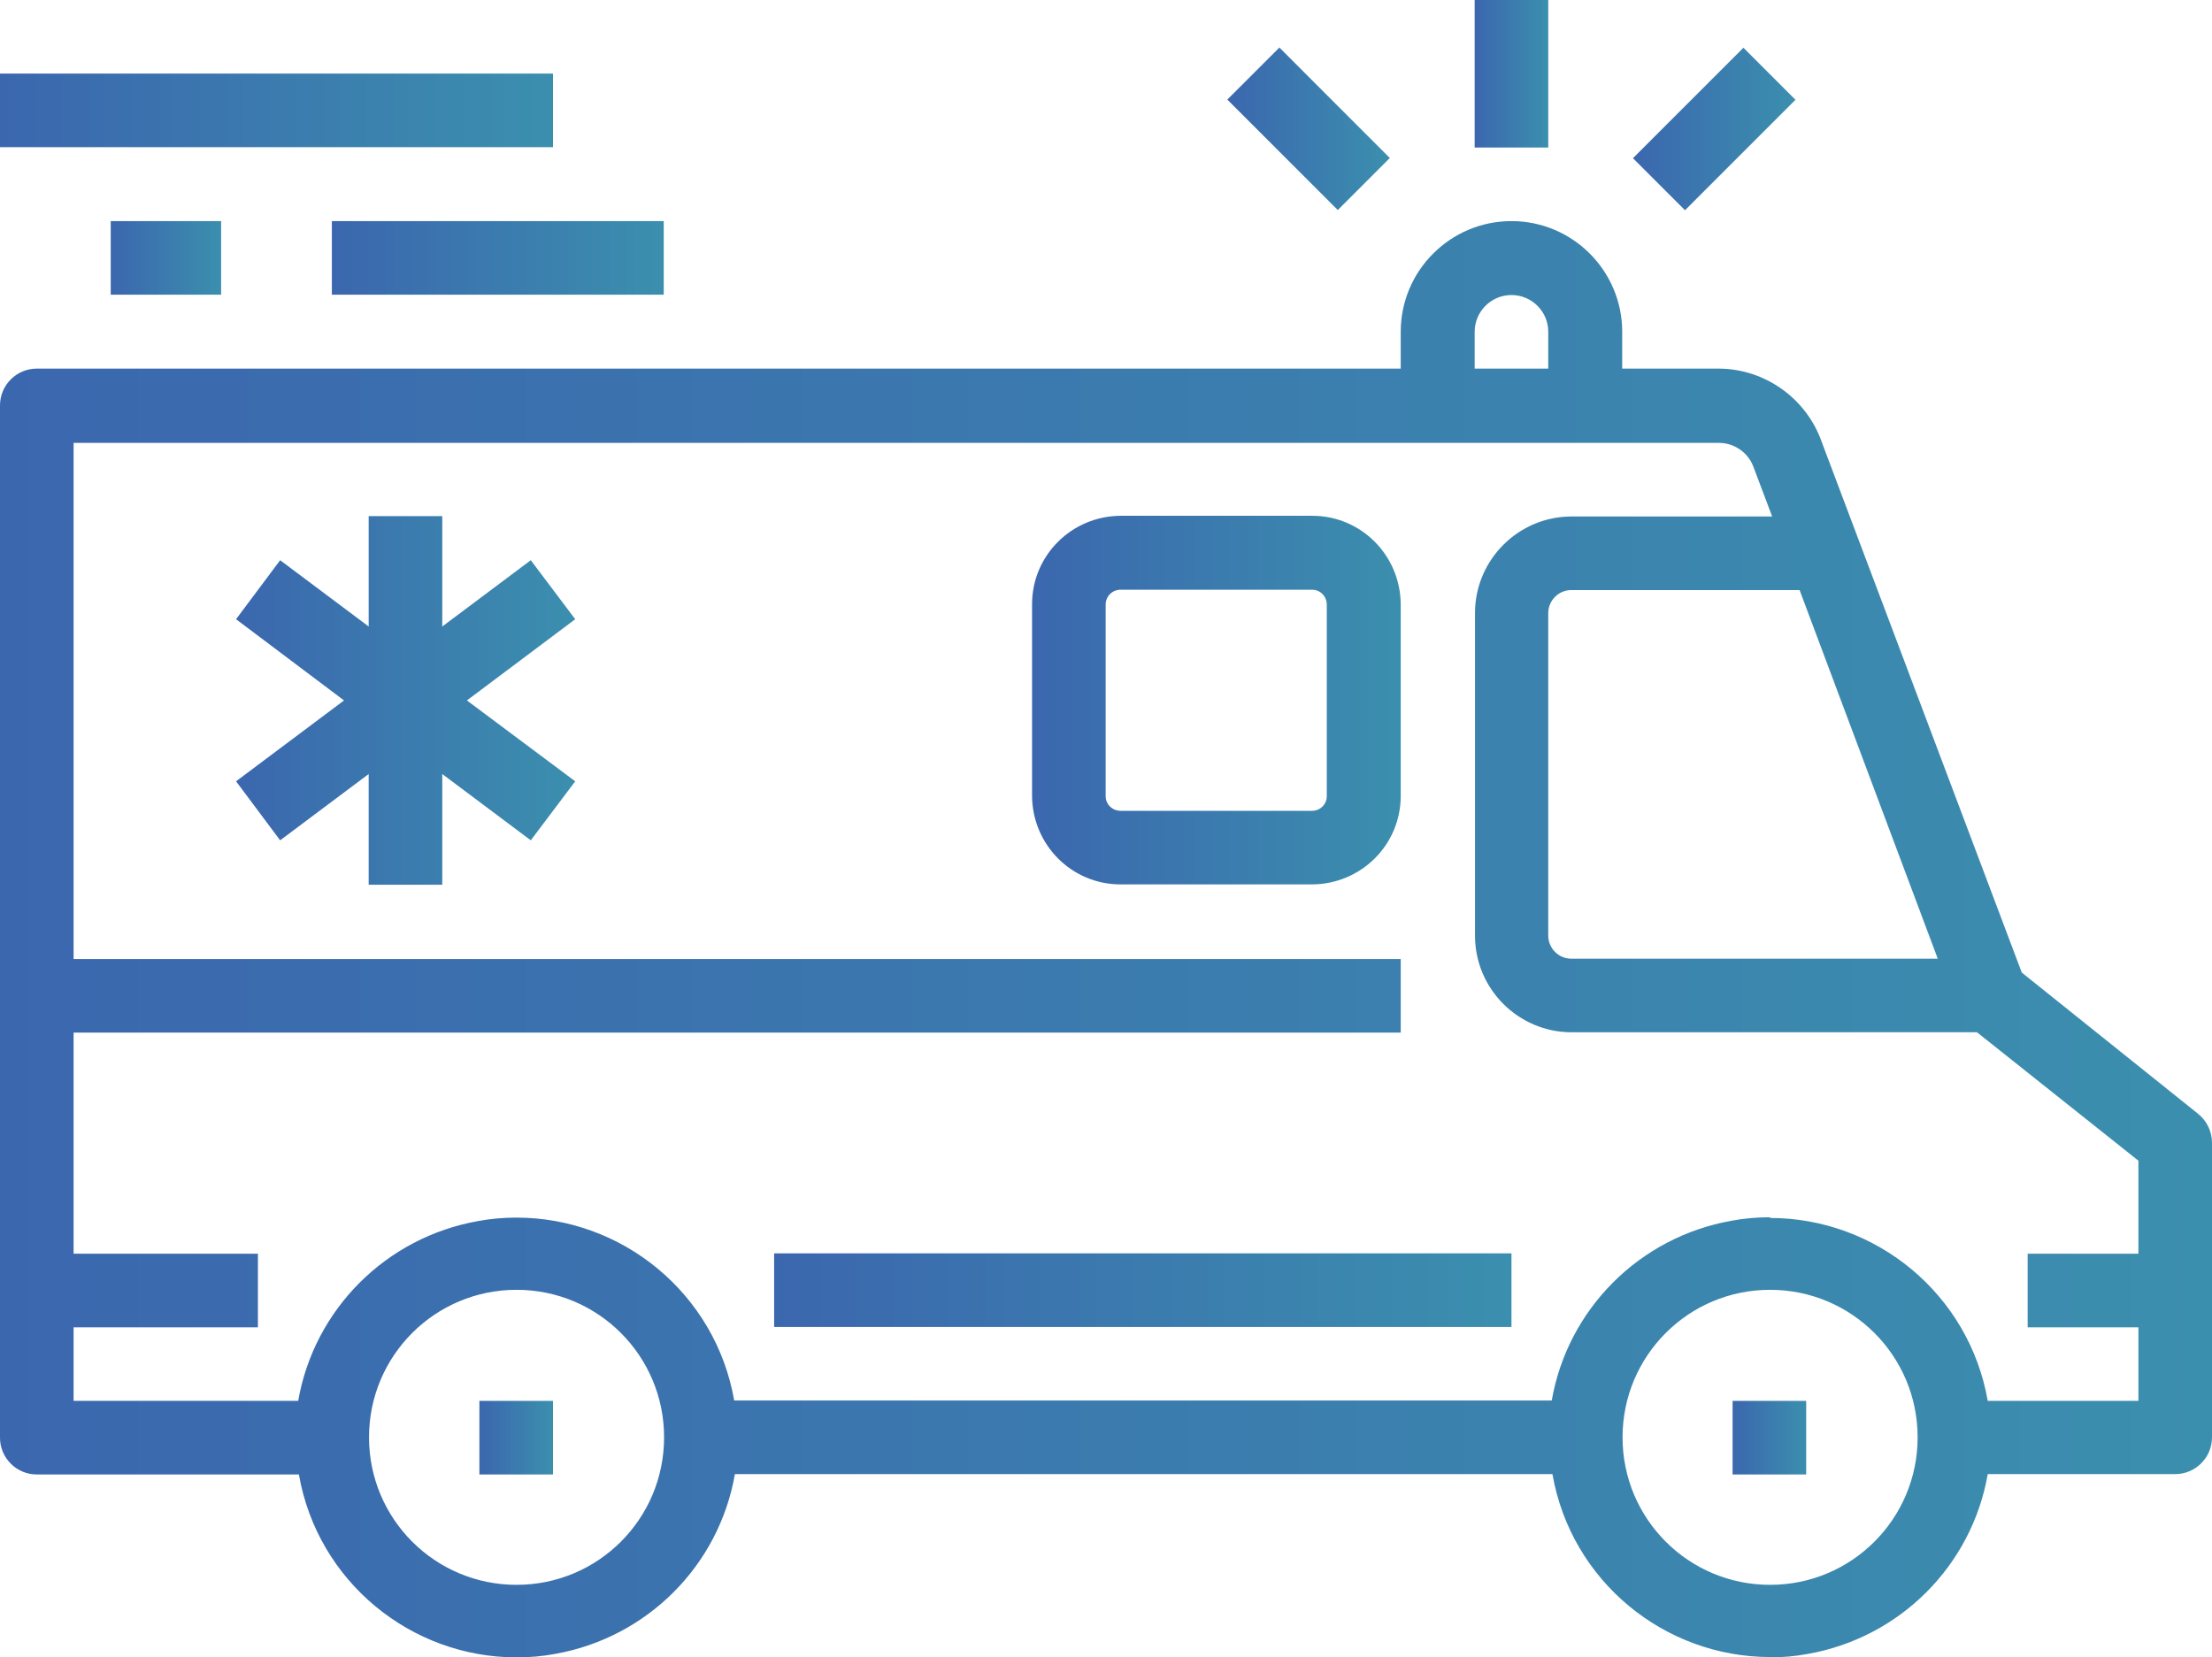
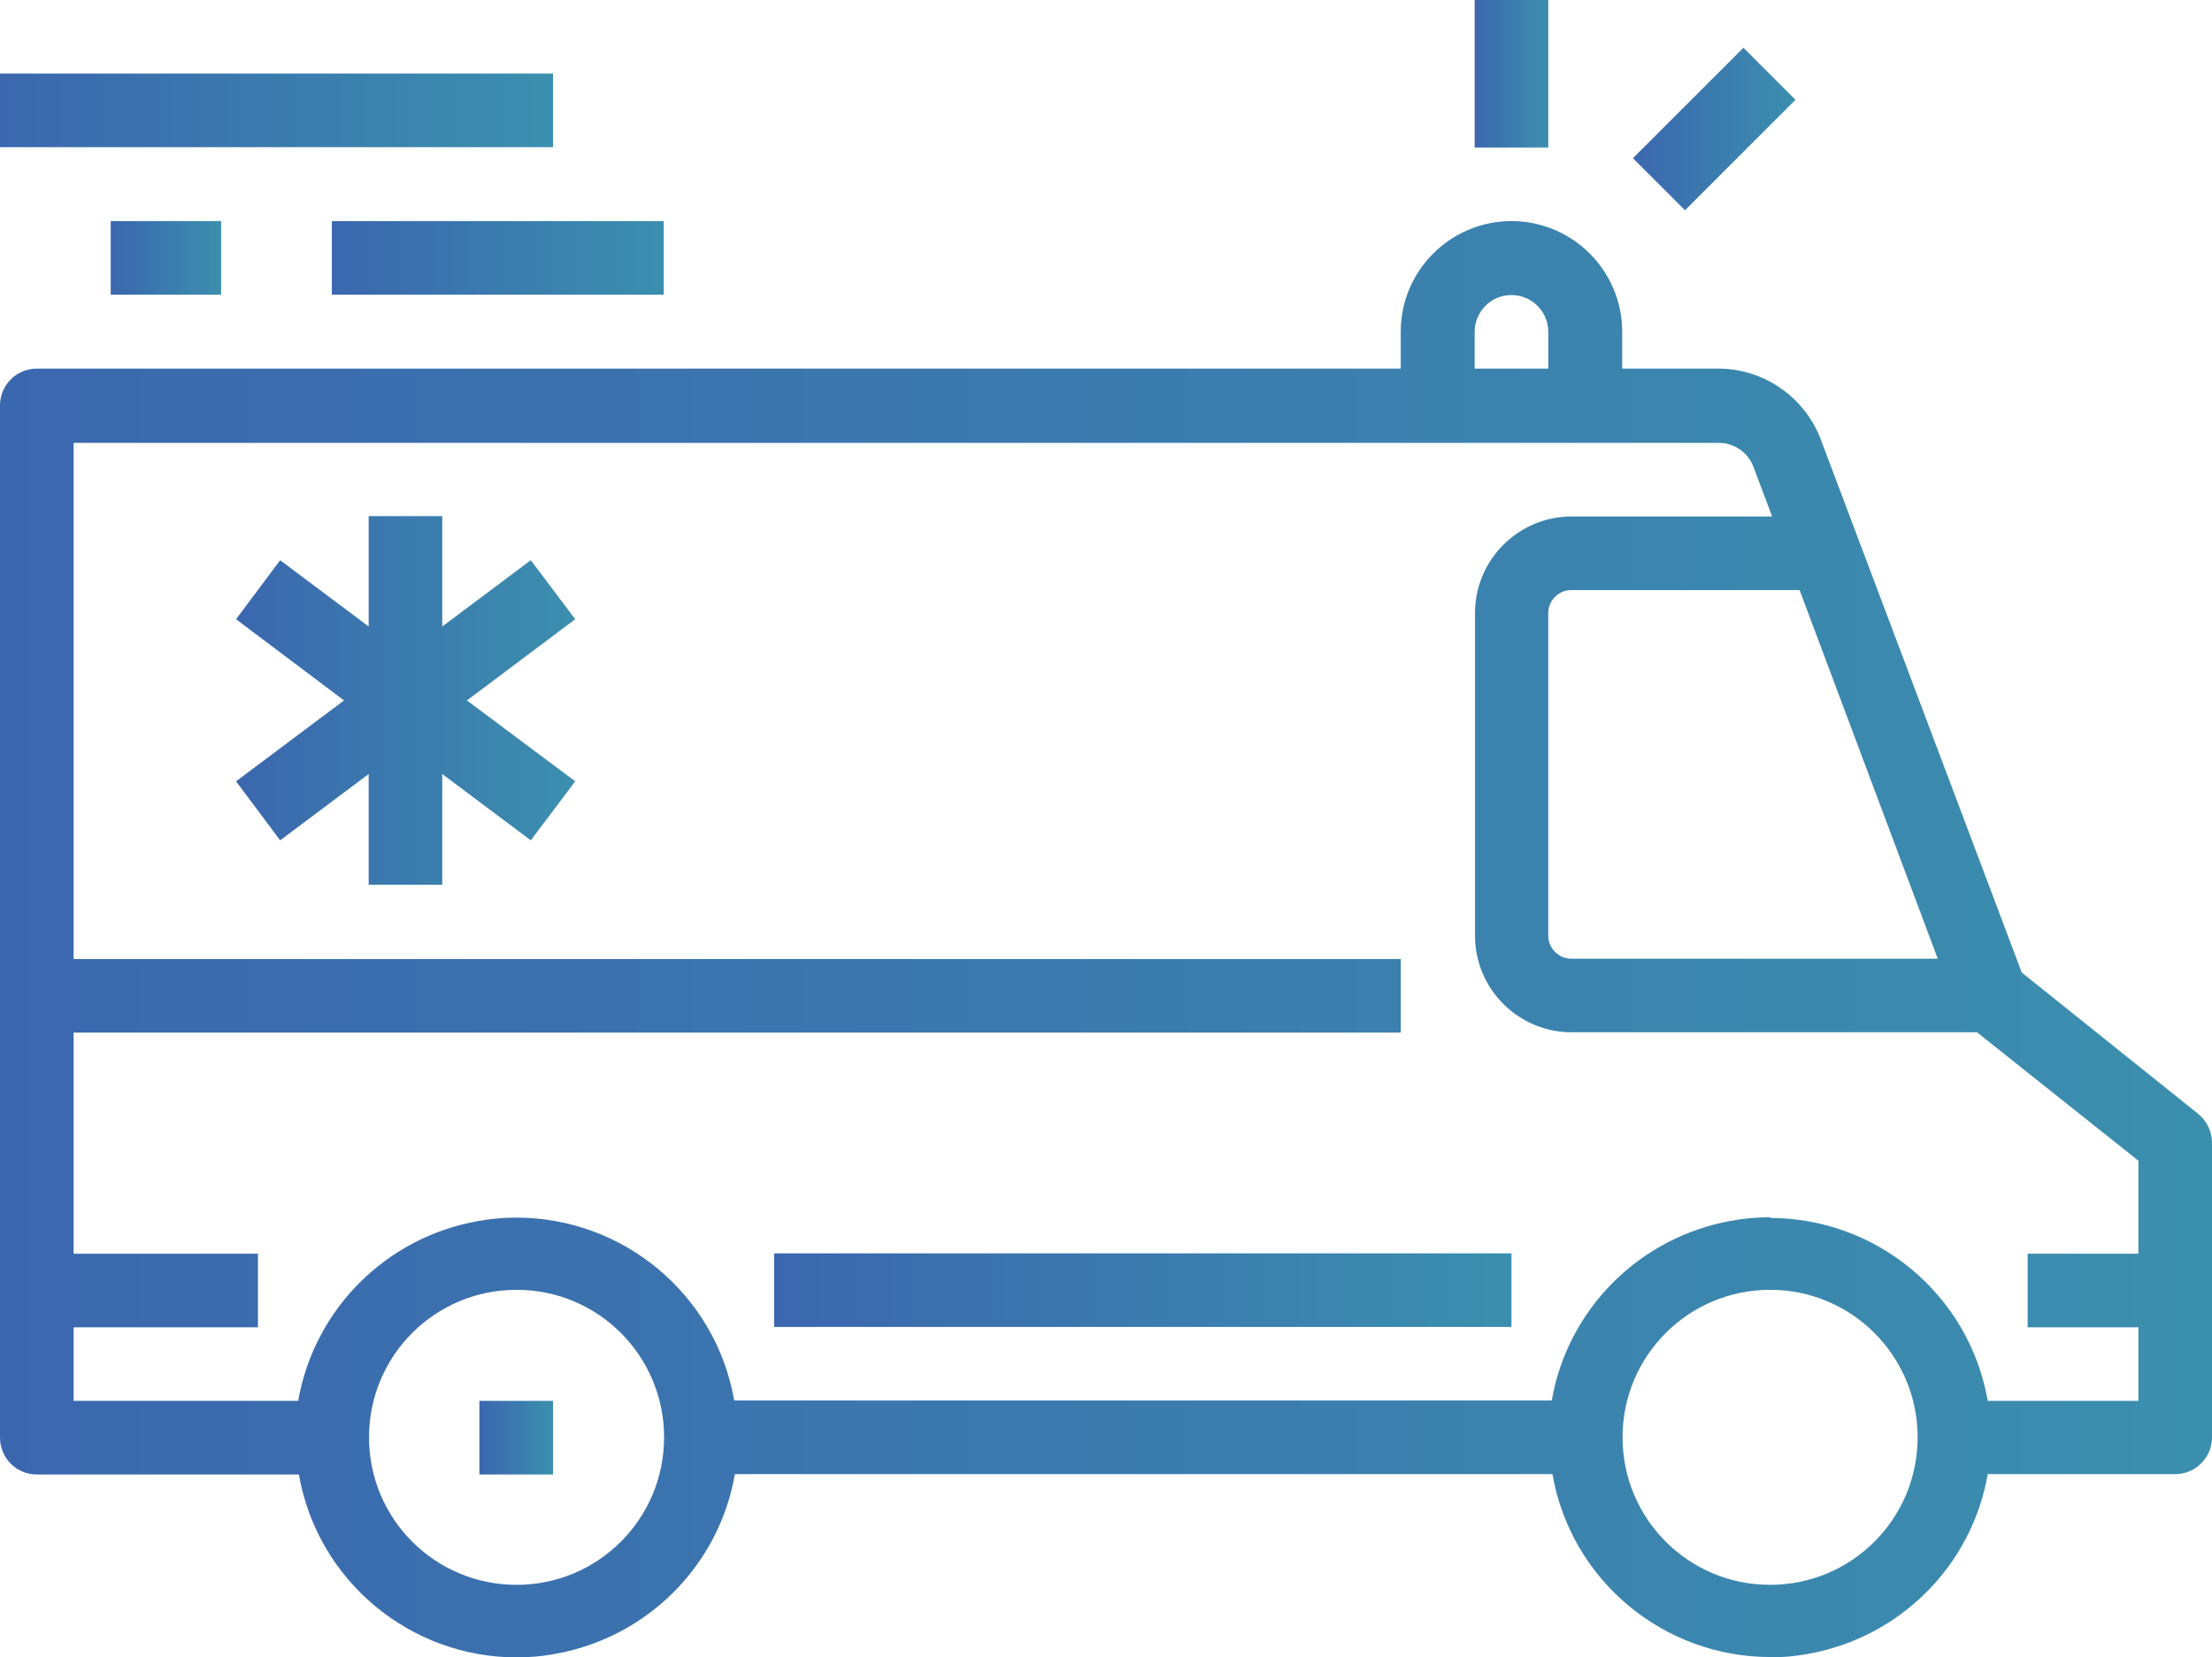
<svg xmlns="http://www.w3.org/2000/svg" xmlns:xlink="http://www.w3.org/1999/xlink" id="Layer_2" data-name="Layer 2" viewBox="0 0 63.72 47.75">
  <defs>
    <style>
      .cls-1 {
        fill: url(#linear-gradient-12);
      }

      .cls-1, .cls-2, .cls-3, .cls-4, .cls-5, .cls-6, .cls-7, .cls-8, .cls-9, .cls-10, .cls-11, .cls-12 {
        stroke-width: 0px;
      }

      .cls-2 {
        fill: url(#linear-gradient);
      }

      .cls-3 {
        fill: url(#linear-gradient-6);
      }

      .cls-4 {
        fill: url(#linear-gradient-11);
      }

      .cls-5 {
        fill: url(#linear-gradient-5);
      }

      .cls-6 {
        fill: url(#linear-gradient-2);
      }

      .cls-7 {
        fill: url(#linear-gradient-7);
      }

      .cls-8 {
        fill: url(#linear-gradient-3);
      }

      .cls-9 {
        fill: url(#linear-gradient-9);
      }

      .cls-10 {
        fill: url(#linear-gradient-8);
      }

      .cls-11 {
        fill: url(#linear-gradient-10);
      }

      .cls-12 {
        fill: url(#linear-gradient-4);
      }
    </style>
    <linearGradient id="linear-gradient" x1="0" y1="27.06" x2="63.72" y2="27.06" gradientUnits="userSpaceOnUse">
      <stop offset="0" stop-color="#3b67ae" />
      <stop offset="1" stop-color="#3b8fae" />
    </linearGradient>
    <linearGradient id="linear-gradient-2" x1="22.3" y1="37.17" x2="43.54" y2="37.17" xlink:href="#linear-gradient" />
    <linearGradient id="linear-gradient-3" x1="13.81" y1="41.42" x2="15.93" y2="41.42" xlink:href="#linear-gradient" />
    <linearGradient id="linear-gradient-4" x1="49.91" y1="41.42" x2="52.04" y2="41.42" xlink:href="#linear-gradient" />
    <linearGradient id="linear-gradient-5" x1="6.8" y1="20.18" x2="16.57" y2="20.18" xlink:href="#linear-gradient" />
    <linearGradient id="linear-gradient-6" x1="42.48" y1="2.12" x2="44.6" y2="2.12" xlink:href="#linear-gradient" />
    <linearGradient id="linear-gradient-7" x1="35.36" y1="3.71" x2="40.04" y2="3.71" gradientTransform="translate(13.66 -25.57) rotate(44.99)" xlink:href="#linear-gradient" />
    <linearGradient id="linear-gradient-8" x1="47.04" y1="3.71" x2="51.72" y2="3.71" gradientTransform="translate(17.09 -33.83) rotate(45)" xlink:href="#linear-gradient" />
    <linearGradient id="linear-gradient-9" x1="29.73" y1="20.18" x2="40.35" y2="20.18" xlink:href="#linear-gradient" />
    <linearGradient id="linear-gradient-10" x1="0" y1="3.19" x2="15.93" y2="3.19" xlink:href="#linear-gradient" />
    <linearGradient id="linear-gradient-11" x1="9.56" y1="7.43" x2="19.12" y2="7.43" xlink:href="#linear-gradient" />
    <linearGradient id="linear-gradient-12" x1="3.19" y1="7.43" x2="6.37" y2="7.43" xlink:href="#linear-gradient" />
  </defs>
  <g id="Layer_1-2" data-name="Layer 1">
    <path class="cls-2" d="m43.54,8.5c-.59,0-1.06.48-1.06,1.06v1.06h2.12v-1.06c0-.59-.48-1.06-1.06-1.06m1.72,8.5c-.36,0-.66.3-.66.66v9.3c0,.36.3.66.66.66h10.56l-3.98-10.62h-6.57m5.72,18.09c3.04,0,5.73,2.18,6.27,5.27h4.34v-2.12h-3.19v-2.12h3.19v-2.68l-4.65-3.7h-11.68c-1.53,0-2.78-1.25-2.78-2.78v-9.3c0-1.53,1.25-2.78,2.78-2.78h5.78l-.54-1.43c-.15-.41-.55-.69-.99-.69H2.12v14.87h38.23v2.12H2.12v6.37h5.31v2.12H2.12v2.12h6.47c.46-2.64,2.53-4.71,5.18-5.18.37-.07.74-.1,1.11-.1,3.04,0,5.73,2.18,6.27,5.27h23.55c.46-2.64,2.53-4.71,5.18-5.18.37-.07.74-.1,1.11-.1m-36.11,2.09c-2.35,0-4.25,1.9-4.25,4.25s1.9,4.25,4.25,4.25,4.25-1.9,4.25-4.25-1.9-4.25-4.25-4.25m36.11,0c-2.35,0-4.25,1.9-4.25,4.25s1.9,4.25,4.25,4.25,4.25-1.9,4.25-4.25-1.9-4.25-4.25-4.25m0,10.58c-3.04,0-5.73-2.18-6.27-5.27h-23.55c-.46,2.64-2.53,4.71-5.18,5.18-.37.07-.74.1-1.11.1-3.04,0-5.73-2.18-6.27-5.27H1.06c-.59,0-1.06-.48-1.06-1.06V11.68c0-.59.48-1.06,1.06-1.06h39.29v-1.06c0-1.76,1.43-3.19,3.19-3.19s3.19,1.43,3.19,3.19v1.06h2.77c1.34,0,2.54.86,2.98,2.12l5.76,15.28,5.08,4.07c.25.2.4.51.4.83v8.49c0,.59-.48,1.06-1.06,1.06h-5.4c-.46,2.64-2.53,4.71-5.18,5.18-.37.07-.74.1-1.11.1" />
    <rect class="cls-6" x="22.3" y="36.11" width="21.24" height="2.12" />
    <rect class="cls-8" x="13.81" y="40.36" width="2.12" height="2.12" />
-     <rect class="cls-12" x="49.91" y="40.36" width="2.12" height="2.12" />
    <polygon class="cls-5" points="12.74 25.49 10.62 25.49 10.62 22.3 8.07 24.21 6.8 22.51 9.91 20.18 6.8 17.84 8.07 16.14 10.62 18.05 10.62 14.87 12.74 14.87 12.74 18.05 15.29 16.14 16.57 17.84 13.45 20.18 16.57 22.51 15.29 24.21 12.74 22.3 12.74 25.49" />
    <rect class="cls-3" x="42.48" width="2.12" height="4.25" />
-     <rect class="cls-7" x="36.64" y="1.46" width="2.12" height="4.5" transform="translate(8.41 27.74) rotate(-44.99)" />
    <rect class="cls-10" x="47.13" y="2.65" width="4.5" height="2.12" transform="translate(11.84 36.01) rotate(-45)" />
-     <path class="cls-9" d="m32.28,16.99c-.24,0-.43.19-.43.43v5.52c0,.23.19.42.43.42h5.52c.23,0,.42-.19.42-.42v-5.52c0-.24-.19-.43-.42-.43h-5.52m5.52,8.49h-5.52c-1.41,0-2.54-1.14-2.55-2.55v-5.52c0-1.41,1.14-2.54,2.55-2.55h5.52c1.41,0,2.54,1.14,2.55,2.55v5.52c0,1.41-1.14,2.54-2.55,2.55" />
    <rect class="cls-11" x="0" y="2.12" width="15.93" height="2.12" />
    <rect class="cls-4" x="9.56" y="6.37" width="9.56" height="2.12" />
    <rect class="cls-1" x="3.19" y="6.37" width="3.18" height="2.12" />
  </g>
</svg>